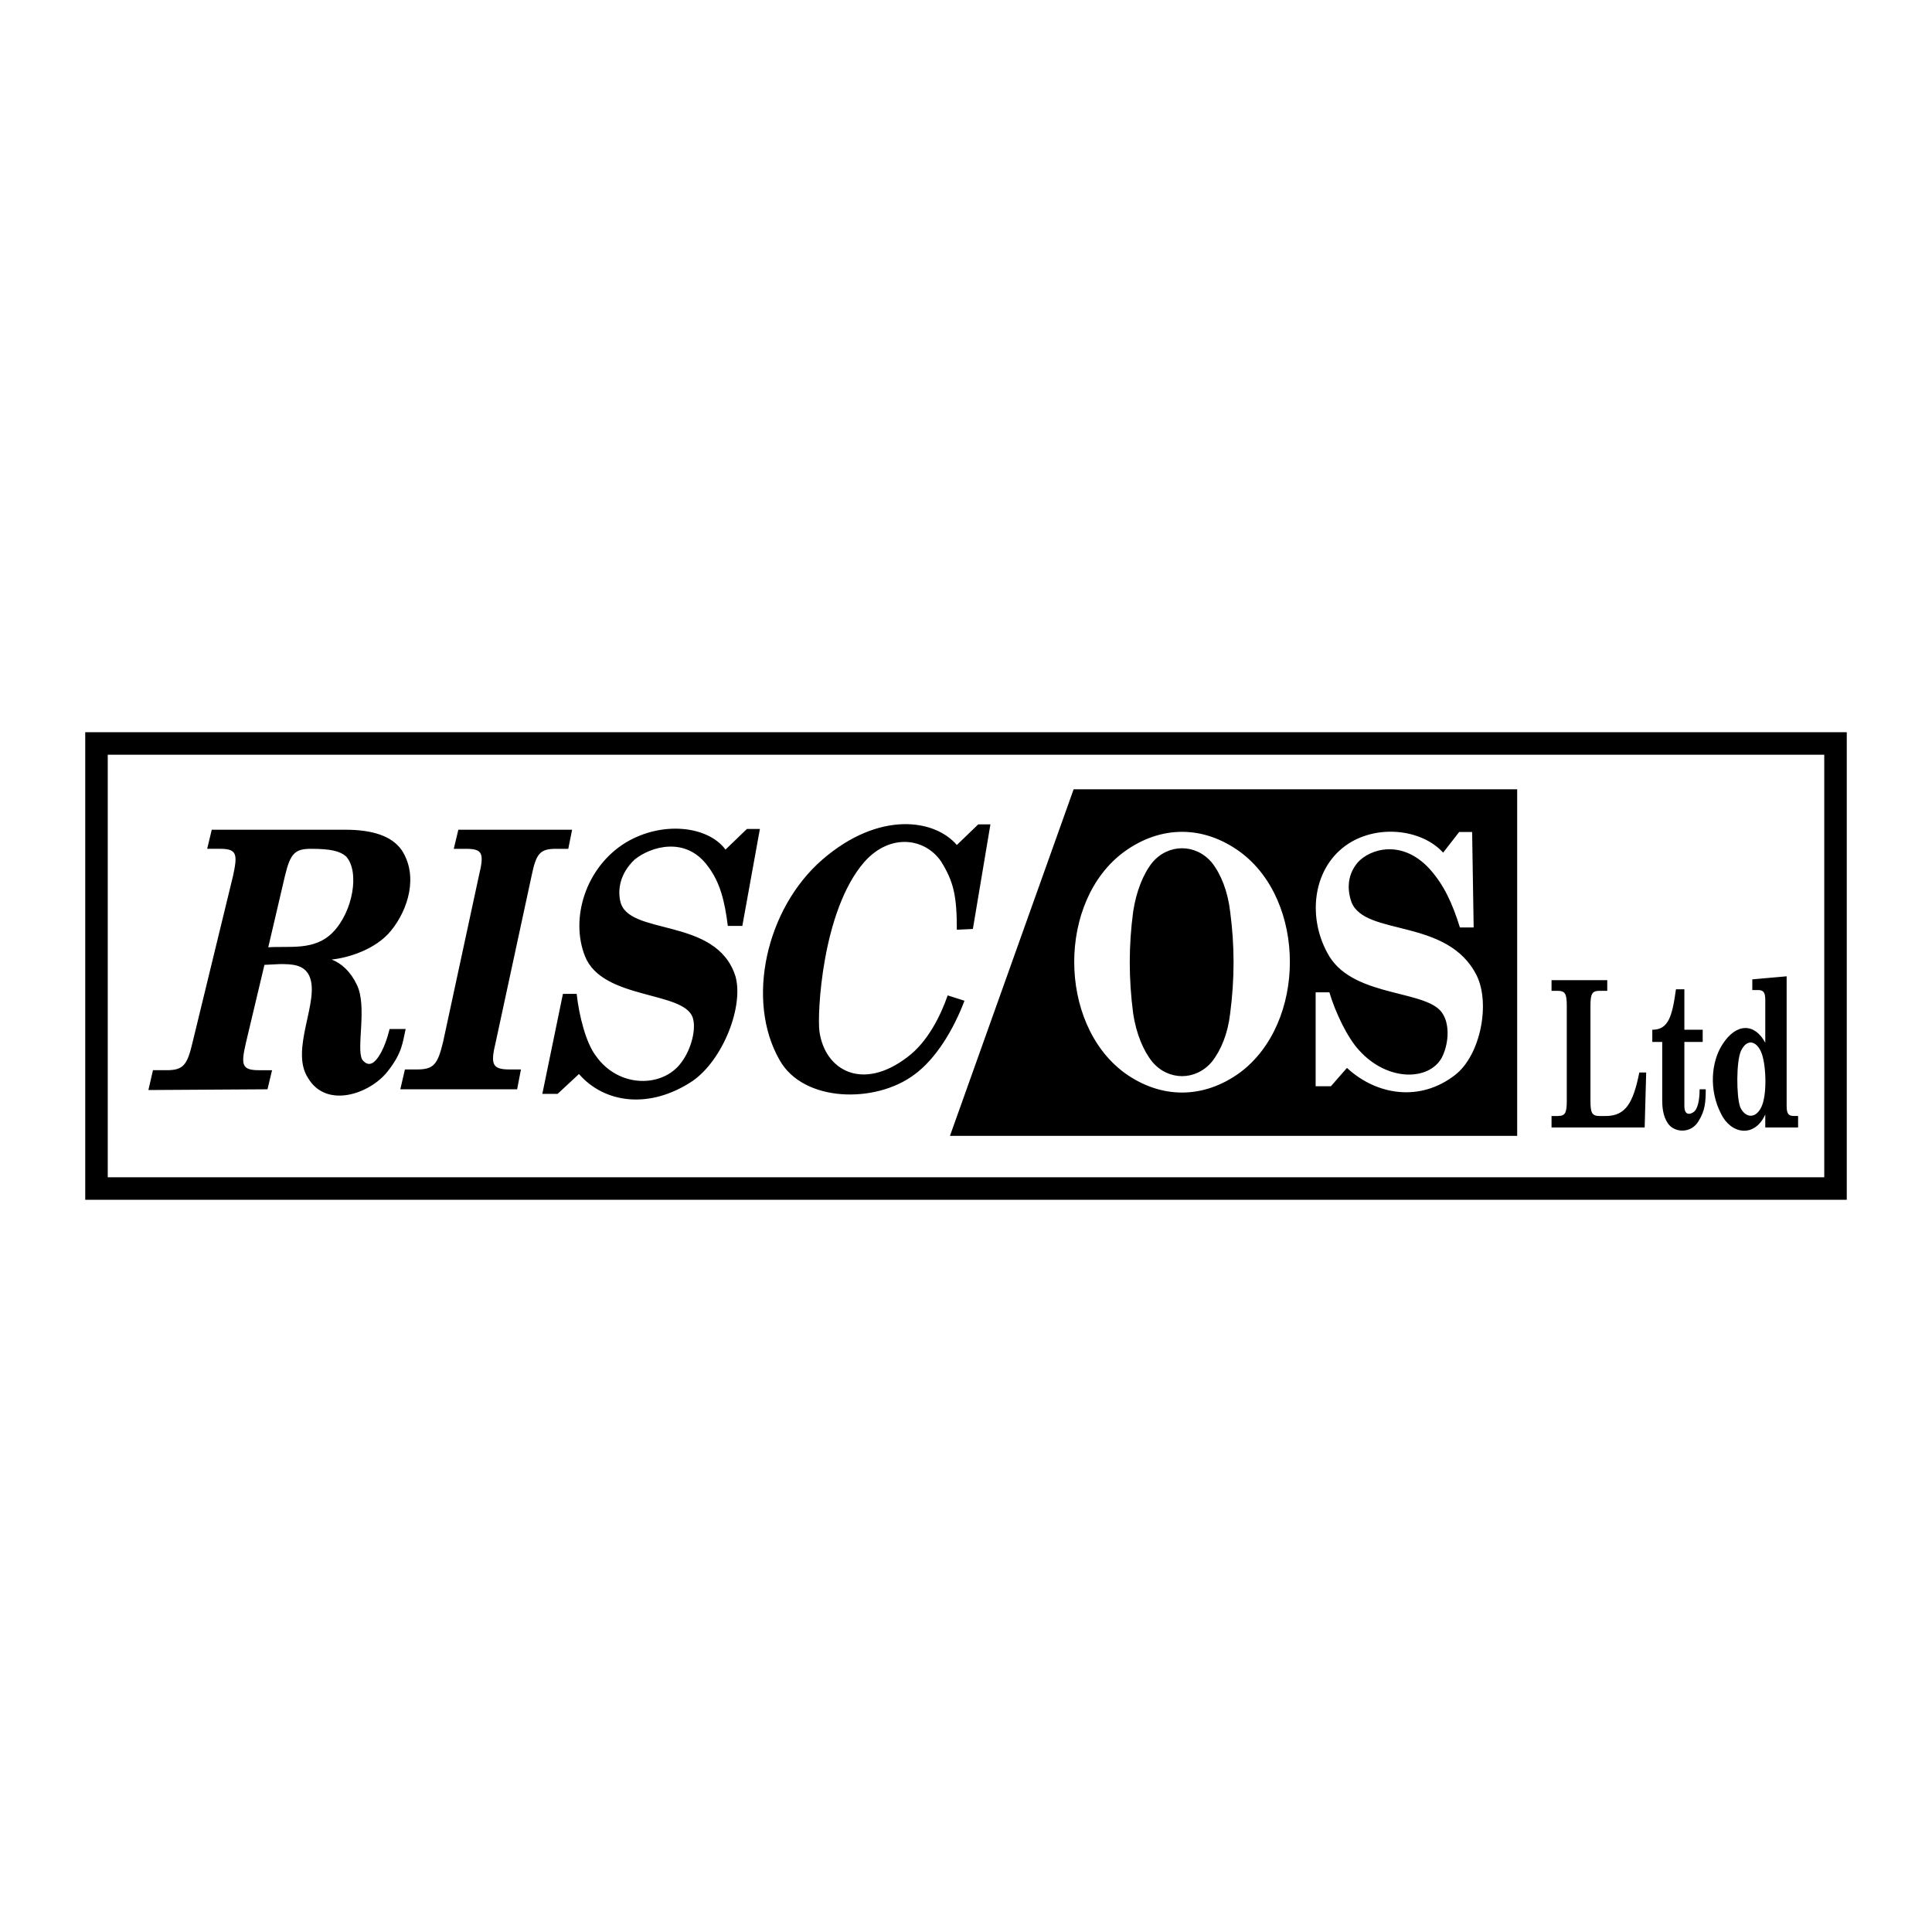
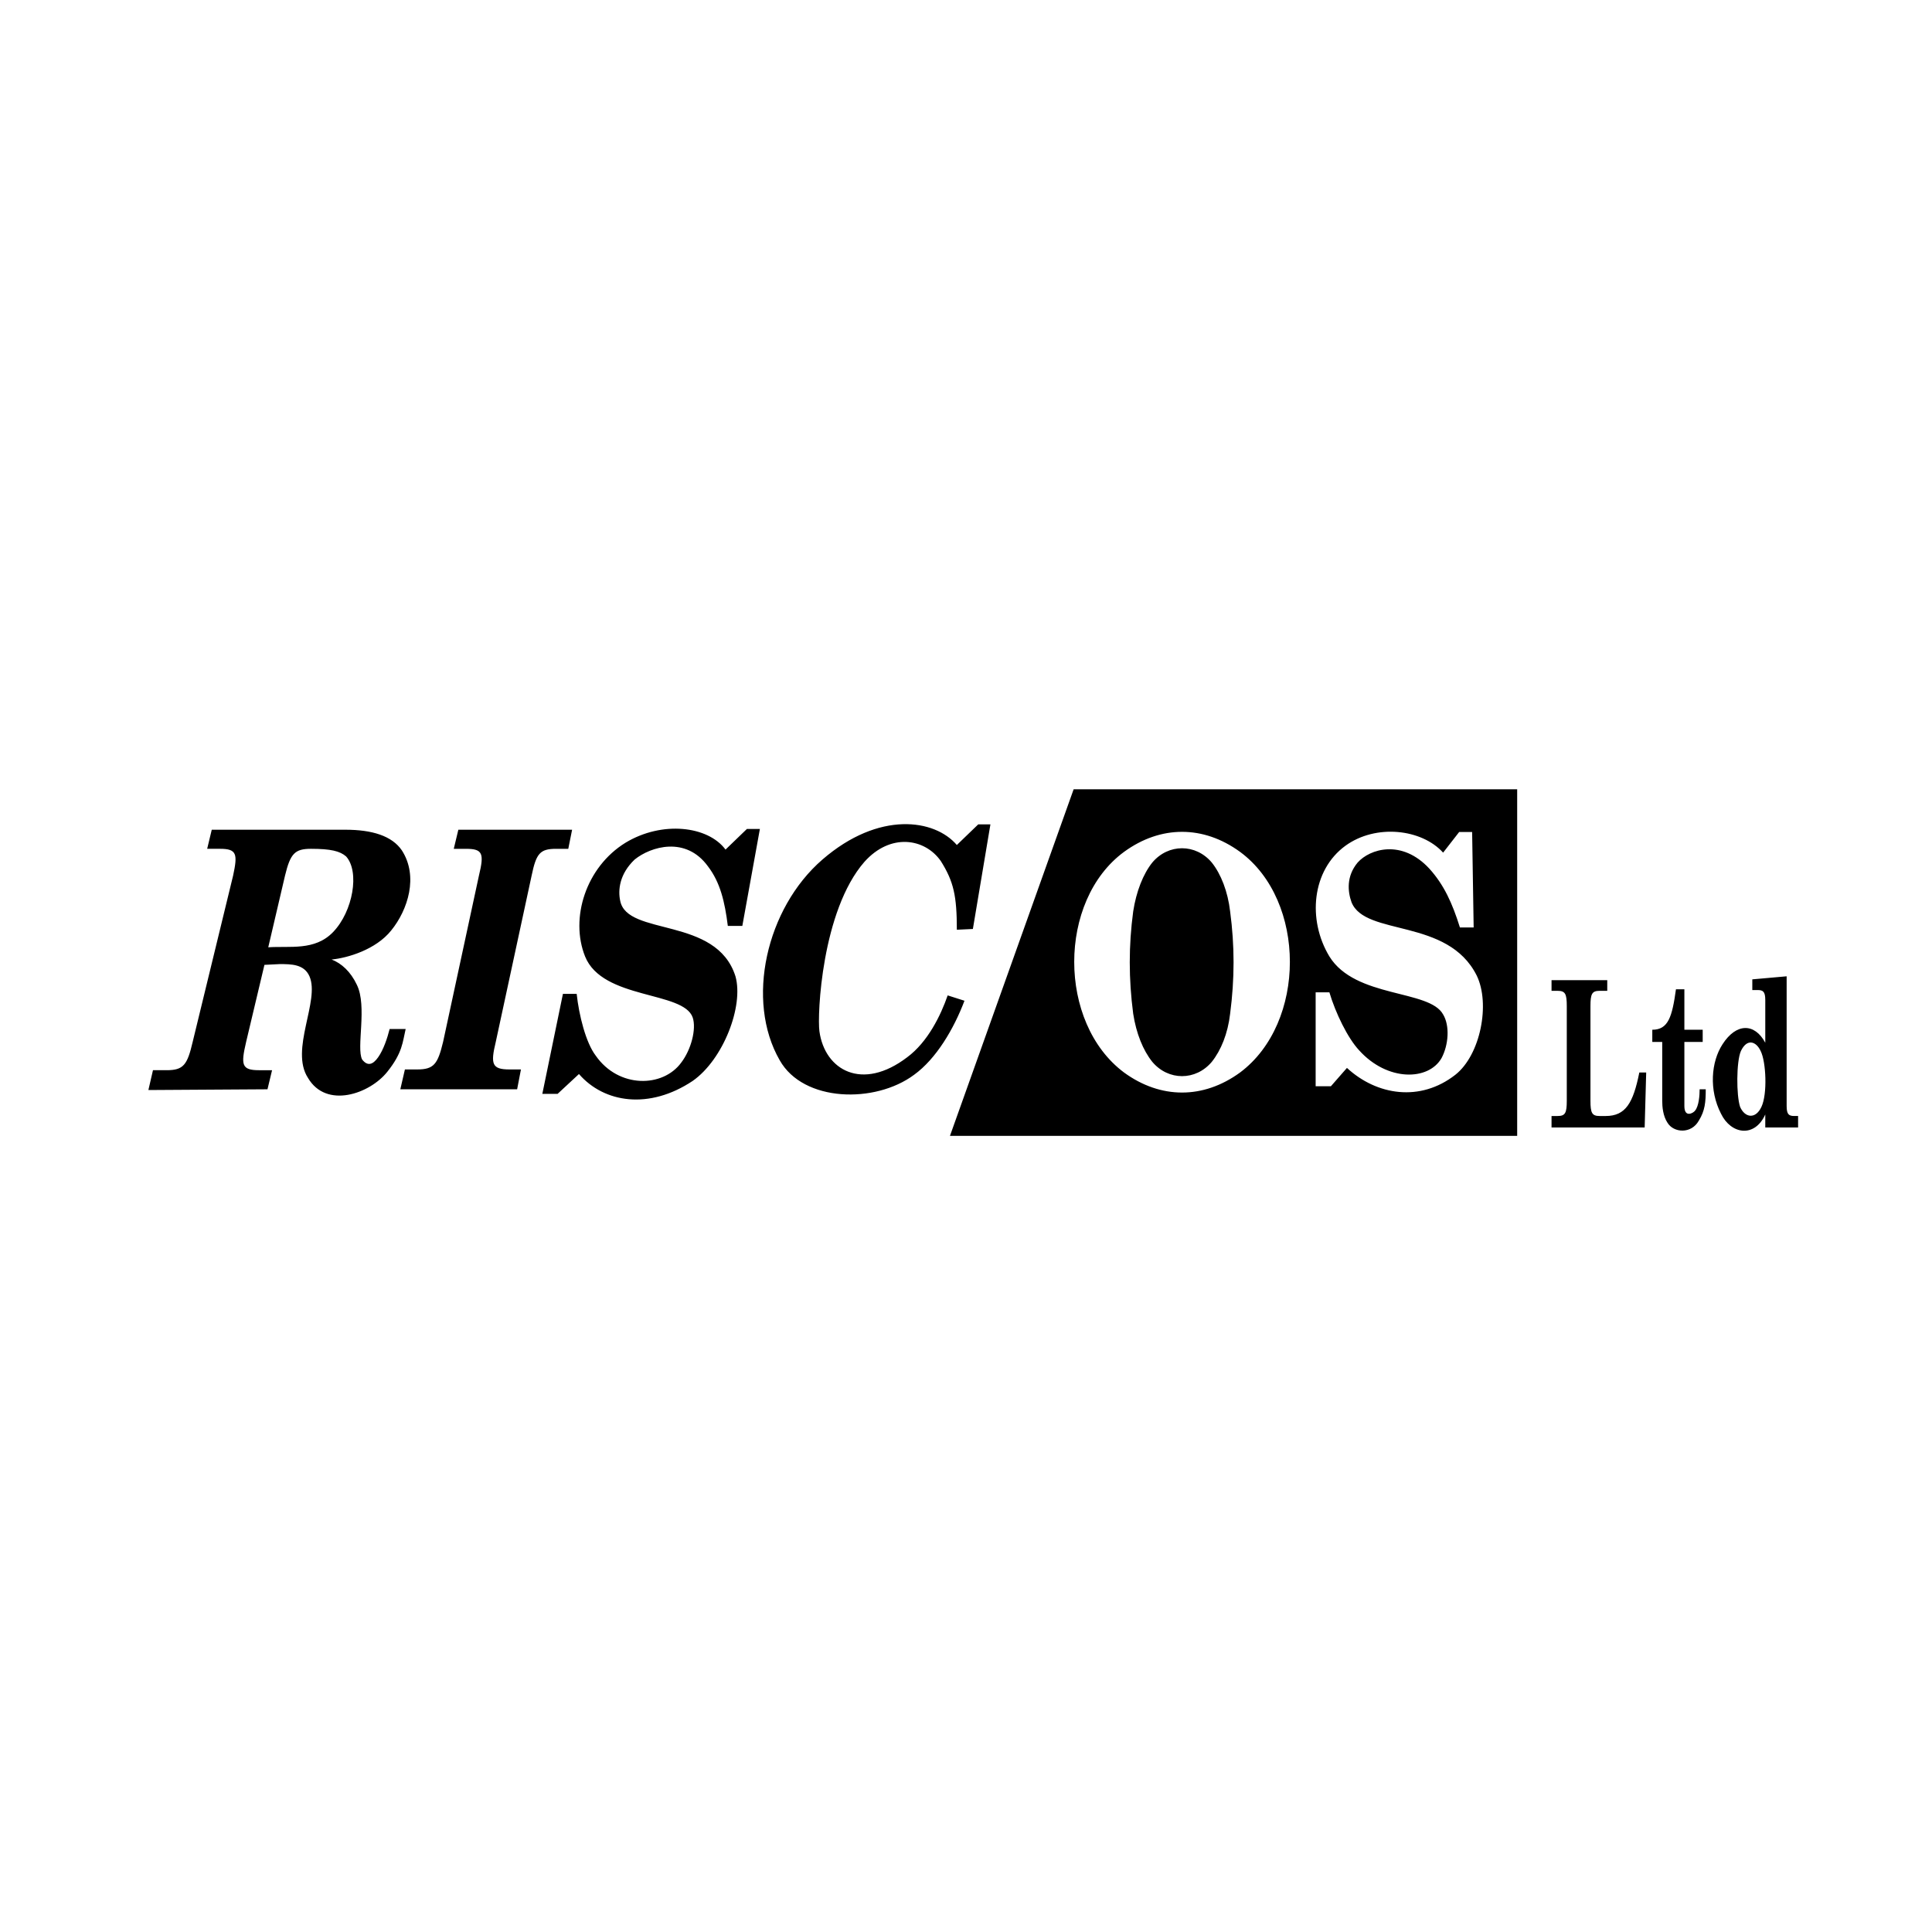
<svg xmlns="http://www.w3.org/2000/svg" width="2500" height="2500" viewBox="0 0 192.756 192.756">
  <path fill-rule="evenodd" clip-rule="evenodd" fill="#fff" d="M0 0h192.756v192.756H0V0z" />
-   <path d="M9.627 73.053h174.625v46.65H8.504v-46.65h1.123zm172.379 2.246H10.75v42.158h171.256V75.299z" />
  <path d="M27.906 96.188l-1.523.076-1.828 7.693c-.533 2.285-.457 2.818 1.295 2.818h1.294l-.457 1.904-11.882.074.457-1.979h1.371c1.675 0 2.056-.533 2.589-2.818l4.037-16.604c.457-2.132.381-2.666-1.295-2.666H20.67l.457-1.904h13.329c2.666 0 4.646.609 5.636 2.057 1.675 2.589.609 5.94-1.066 7.997-1.523 1.904-4.341 2.742-5.941 2.895.99.38 1.904 1.218 2.514 2.513 1.066 2.133-.076 6.322.533 7.465.533.686 1.066.533 1.599-.229.533-.762.914-1.904 1.143-2.818h1.599c-.305 1.295-.305 2.361-1.828 4.266-1.751 2.209-6.093 3.73-7.921.609-1.828-2.818 1.218-7.693.152-10.131-.533-1.218-1.827-1.218-2.97-1.218zm-1.142-1.676l1.675-7.16c.533-2.208.99-2.666 2.59-2.666 1.98 0 2.894.229 3.503.762 1.371 1.523.686 5.483-1.295 7.54-1.827 1.905-4.341 1.372-6.473 1.524zM47.785 87.353c.533-2.208.381-2.666-1.294-2.666h-1.219l.457-1.904h11.349l-.381 1.904h-1.218c-1.6 0-1.98.457-2.438 2.666l-3.58 16.604c-.533 2.209-.381 2.742 1.371 2.742h1.143l-.381 1.98H39.94l.458-1.98h1.219c1.675 0 2.056-.533 2.589-2.742l3.579-16.604zM72.386 84.763l2.133-2.057h1.295l-1.752 9.673h-1.447c-.305-2.437-.762-4.341-1.98-5.94-2.208-3.047-5.712-1.98-7.312-.686-1.523 1.447-1.676 3.046-1.447 4.113.686 3.58 9.597 1.523 11.501 7.54.838 2.971-1.219 8.303-4.265 10.436-4.341 2.893-8.835 2.207-11.349-.686l-2.132 1.98h-1.523l2.056-9.979h1.371c.229 2.133.914 4.875 1.904 6.17 2.285 3.275 6.703 3.197 8.53.686.99-1.295 1.523-3.352 1.143-4.494-.914-2.666-8.988-1.752-10.739-6.094-1.523-3.808.076-8.911 4.037-11.348 3.654-2.208 8.224-1.675 9.976.686zM91.199 107.232c-3.884 2.893-11.044 2.74-13.405-1.447-3.427-5.941-1.371-15.158 4.265-20.032 5.636-4.875 11.196-4.037 13.405-1.447l2.133-2.057h1.217l-1.75 10.435-1.6.076c0-3.351-.305-4.798-1.6-6.854-1.6-2.285-5.027-2.818-7.617.076-4.265 4.874-4.722 15.309-4.494 16.909.533 3.885 4.265 6.018 8.759 2.59 2.057-1.523 3.352-4.189 4.037-6.17l1.676.533c-1.065 2.818-2.817 5.789-5.026 7.388zM160.203 111.344h-.609c-.762 0-.914-.305-.914-1.523v-9.443c0-1.219.152-1.523.914-1.523h.762v-1.066h-5.559v1.066h.609c.762 0 .912.305.912 1.523v9.443c0 1.219-.15 1.523-.912 1.523h-.609v1.143h9.291l.152-5.482h-.686c-.609 3.044-1.37 4.339-3.351 4.339zM167.211 98.701c-.381 2.742-.762 4.037-2.361 4.037v1.219h.99v5.863c0 .609.076 1.523.533 2.209.609.99 2.361 1.143 3.123-.229.609-.99.686-1.828.686-3.121h-.609c0 .607-.076 1.674-.457 2.131-.152.229-1.066.762-1.066-.457v-6.396h1.828v-1.219h-1.828v-4.037h-.839zM175.361 98.777h-.533v-1.066l3.426-.305v12.947c0 .838.229.99.762.99h.381v1.143h-3.275v-1.295c-1.066 2.361-3.426 1.98-4.416-.076-1.219-2.361-.99-5.178.152-6.93 1.371-2.133 3.197-2.133 4.264-.152v-4.266c-.001-.837-.227-.99-.761-.99zm.305 6.094c.533 1.066.684 4.266.074 5.559-.607 1.295-1.674 1.066-2.131 0-.381-1.143-.381-4.492.076-5.559.61-1.295 1.524-.99 1.981 0zM107.117 78.746h44.252v34.578H94.778l12.339-34.578zm13.785 7.312c-1.6-1.904-4.34-1.904-5.939 0-.914 1.143-1.6 2.895-1.904 4.875-.457 3.428-.457 6.703 0 10.207.305 1.98.99 3.656 1.904 4.799 1.6 1.904 4.34 1.904 5.939 0 .914-1.143 1.6-2.818 1.828-4.799.457-3.504.457-6.779 0-10.207-.228-1.981-.914-3.732-1.828-4.875zm2.819 20.946c6.627-4.951 6.627-17.138 0-22.012-3.656-2.666-7.92-2.666-11.576 0-6.627 4.875-6.627 17.061 0 22.012 3.656 2.666 7.919 2.666 11.576 0zm20.259-21.936l1.6-2.057h1.295l.152 9.521h-1.371c-.762-2.438-1.6-4.265-3.047-5.864-2.742-2.971-5.941-1.98-7.158-.61-1.143 1.371-.99 2.895-.609 3.96 1.371 3.428 9.596 1.523 12.49 7.312 1.371 2.818.381 7.922-2.133 9.902-3.504 2.74-7.846 2.055-10.814-.686l-1.6 1.828h-1.523v-9.369h1.371c.609 2.057 1.828 4.57 2.971 5.789 2.816 3.123 6.93 3.047 8.225.762.686-1.295.838-3.199.152-4.342-1.371-2.514-8.758-1.6-11.348-5.789-2.209-3.656-1.752-8.606 1.6-11.043 3.046-2.209 7.615-1.675 9.747.686z" fill-rule="evenodd" clip-rule="evenodd" />
</svg>